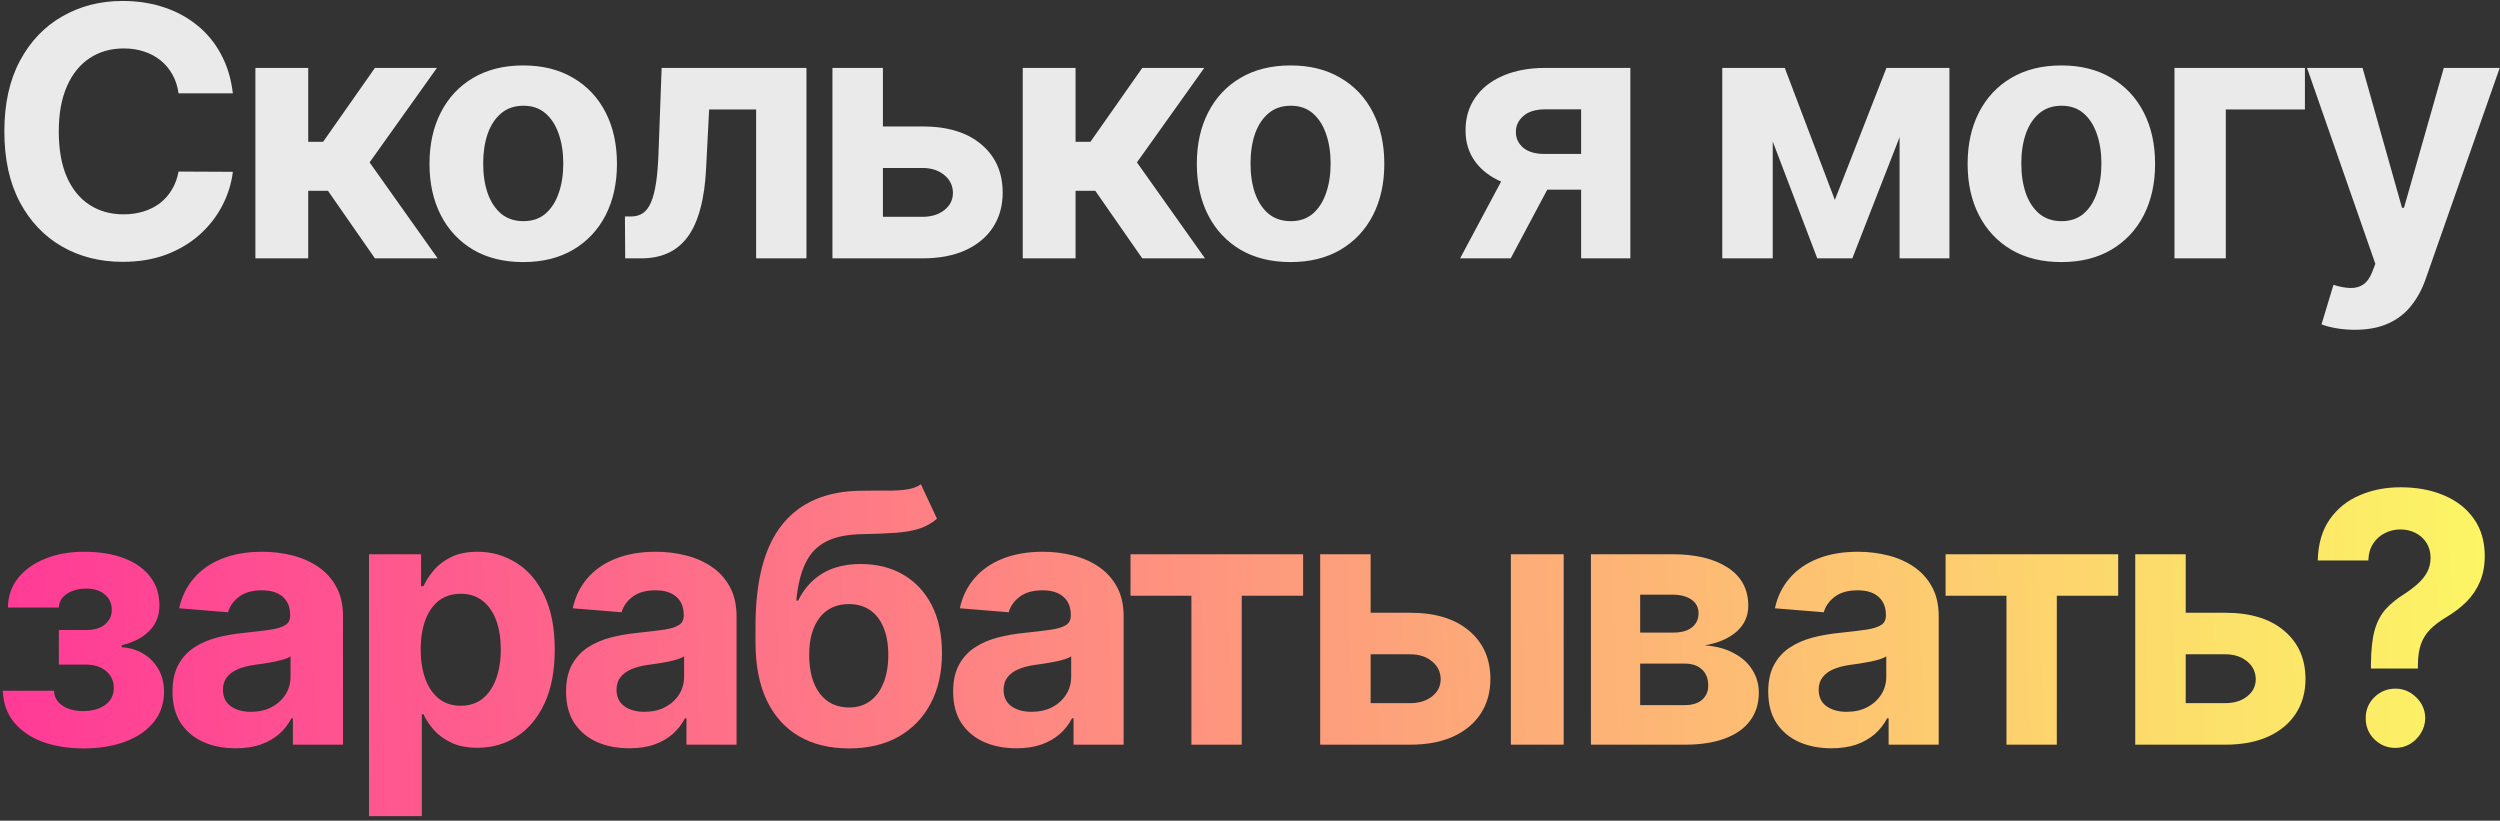
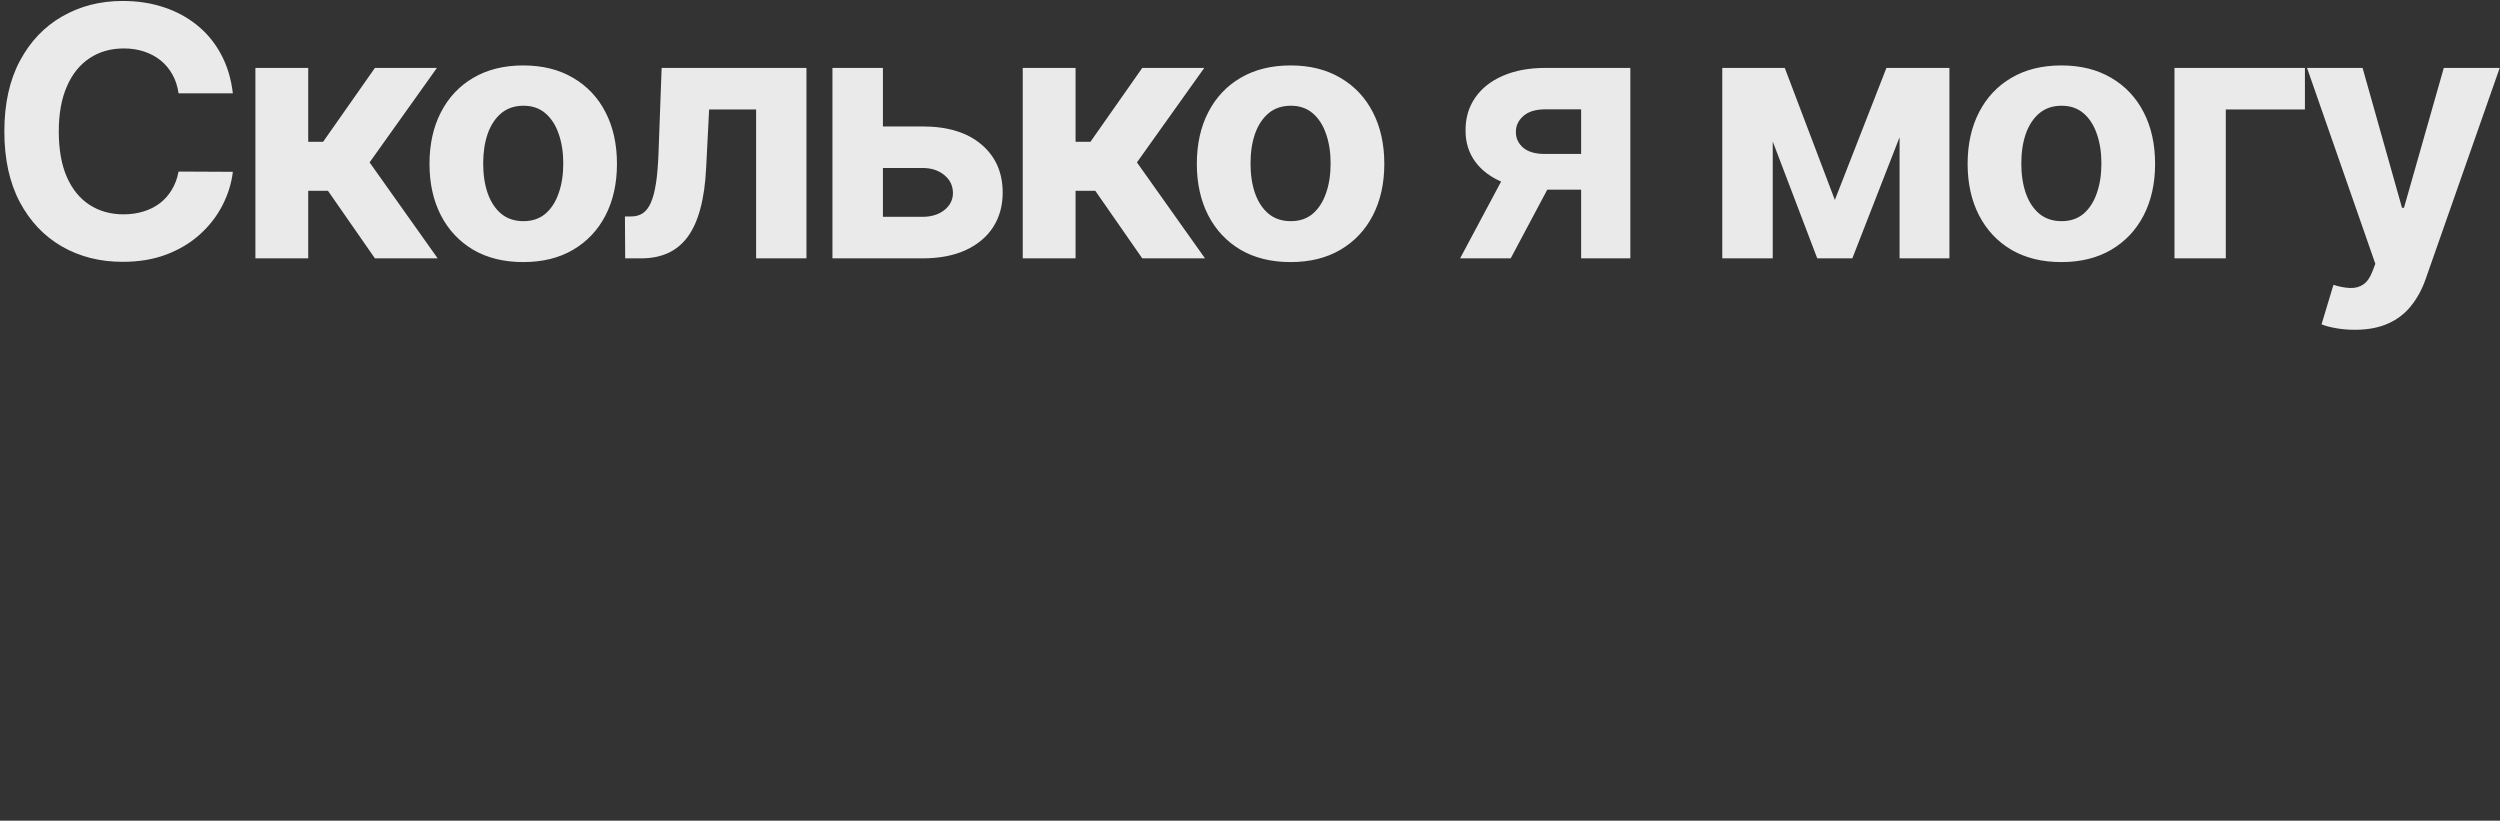
<svg xmlns="http://www.w3.org/2000/svg" width="329" height="108" viewBox="0 0 329 108" fill="none">
  <rect x="0" y="0" width="329" height="108" fill="#333333" stroke="none" />
  <path d="M30.644 12.282H23.498C23.367 11.357 23.101 10.536 22.698 9.818C22.296 9.089 21.779 8.469 21.148 7.958C20.517 7.447 19.788 7.055 18.961 6.783C18.146 6.511 17.259 6.375 16.302 6.375C14.572 6.375 13.066 6.805 11.782 7.664C10.498 8.513 9.503 9.753 8.796 11.385C8.089 13.005 7.735 14.974 7.735 17.291C7.735 19.674 8.089 21.675 8.796 23.296C9.514 24.917 10.515 26.141 11.798 26.967C13.082 27.794 14.567 28.207 16.253 28.207C17.199 28.207 18.075 28.082 18.88 27.832C19.696 27.582 20.419 27.218 21.05 26.739C21.681 26.249 22.203 25.657 22.616 24.96C23.041 24.264 23.334 23.47 23.498 22.578L30.644 22.611C30.459 24.145 29.997 25.624 29.258 27.049C28.529 28.463 27.544 29.73 26.304 30.851C25.075 31.96 23.606 32.842 21.898 33.494C20.201 34.136 18.282 34.457 16.139 34.457C13.158 34.457 10.493 33.782 8.143 32.434C5.804 31.085 3.955 29.132 2.595 26.576C1.247 24.019 0.572 20.925 0.572 17.291C0.572 13.647 1.257 10.547 2.628 7.991C3.999 5.434 5.859 3.487 8.209 2.149C10.558 0.8 13.201 0.126 16.139 0.126C18.075 0.126 19.87 0.398 21.523 0.942C23.188 1.486 24.662 2.28 25.945 3.324C27.229 4.357 28.273 5.625 29.078 7.126C29.894 8.627 30.416 10.346 30.644 12.282ZM33.611 34V8.937H40.562V18.662H42.52L49.341 8.937H57.499L48.639 21.371L57.597 34H49.341L43.157 25.107H40.562V34H33.611ZM68.857 34.489C66.322 34.489 64.13 33.951 62.281 32.874C60.443 31.786 59.023 30.274 58.022 28.338C57.022 26.391 56.521 24.134 56.521 21.566C56.521 18.977 57.022 16.715 58.022 14.779C59.023 12.831 60.443 11.319 62.281 10.242C64.13 9.155 66.322 8.611 68.857 8.611C71.391 8.611 73.578 9.155 75.416 10.242C77.266 11.319 78.691 12.831 79.691 14.779C80.692 16.715 81.192 18.977 81.192 21.566C81.192 24.134 80.692 26.391 79.691 28.338C78.691 30.274 77.266 31.786 75.416 32.874C73.578 33.951 71.391 34.489 68.857 34.489ZM68.889 29.105C70.043 29.105 71.005 28.779 71.778 28.126C72.55 27.462 73.132 26.559 73.523 25.417C73.926 24.275 74.127 22.975 74.127 21.517C74.127 20.06 73.926 18.76 73.523 17.618C73.132 16.476 72.55 15.573 71.778 14.909C71.005 14.245 70.043 13.914 68.889 13.914C67.726 13.914 66.746 14.245 65.952 14.909C65.169 15.573 64.576 16.476 64.174 17.618C63.782 18.76 63.587 20.06 63.587 21.517C63.587 22.975 63.782 24.275 64.174 25.417C64.576 26.559 65.169 27.462 65.952 28.126C66.746 28.779 67.726 29.105 68.889 29.105ZM82.275 34L82.242 28.485H83.074C83.662 28.485 84.167 28.343 84.592 28.061C85.027 27.767 85.386 27.294 85.668 26.641C85.951 25.988 86.174 25.123 86.338 24.047C86.501 22.959 86.609 21.621 86.664 20.033L87.072 8.937H106.13V34H99.505V14.403H93.321L92.93 22.056C92.832 24.155 92.576 25.961 92.163 27.473C91.76 28.985 91.2 30.225 90.482 31.194C89.764 32.151 88.899 32.858 87.888 33.315C86.876 33.772 85.701 34 84.363 34H82.275ZM113.906 16.639H121.396C124.713 16.639 127.302 17.433 129.163 19.021C131.023 20.598 131.953 22.709 131.953 25.352C131.953 27.071 131.534 28.583 130.696 29.888C129.859 31.183 128.651 32.194 127.074 32.923C125.497 33.641 123.604 34 121.396 34H109.55V8.937H116.191V28.534H121.396C122.56 28.534 123.517 28.24 124.267 27.653C125.018 27.065 125.399 26.315 125.41 25.401C125.399 24.433 125.018 23.644 124.267 23.035C123.517 22.415 122.56 22.105 121.396 22.105H113.906V16.639ZM134.593 34V8.937H141.544V18.662H143.502L150.323 8.937H158.481L149.621 21.371L158.579 34H150.323L144.139 25.107H141.544V34H134.593ZM169.839 34.489C167.304 34.489 165.112 33.951 163.263 32.874C161.425 31.786 160.005 30.274 159.004 28.338C158.004 26.391 157.503 24.134 157.503 21.566C157.503 18.977 158.004 16.715 159.004 14.779C160.005 12.831 161.425 11.319 163.263 10.242C165.112 9.155 167.304 8.611 169.839 8.611C172.374 8.611 174.56 9.155 176.398 10.242C178.248 11.319 179.673 12.831 180.673 14.779C181.674 16.715 182.175 18.977 182.175 21.566C182.175 24.134 181.674 26.391 180.673 28.338C179.673 30.274 178.248 31.786 176.398 32.874C174.56 33.951 172.374 34.489 169.839 34.489ZM169.872 29.105C171.025 29.105 171.987 28.779 172.76 28.126C173.532 27.462 174.114 26.559 174.506 25.417C174.908 24.275 175.109 22.975 175.109 21.517C175.109 20.06 174.908 18.76 174.506 17.618C174.114 16.476 173.532 15.573 172.76 14.909C171.987 14.245 171.025 13.914 169.872 13.914C168.708 13.914 167.729 14.245 166.935 14.909C166.151 15.573 165.558 16.476 165.156 17.618C164.764 18.76 164.569 20.06 164.569 21.517C164.569 22.975 164.764 24.275 165.156 25.417C165.558 26.559 166.151 27.462 166.935 28.126C167.729 28.779 168.708 29.105 169.872 29.105ZM208.076 34V14.387H203.377C202.104 14.387 201.136 14.681 200.472 15.268C199.809 15.855 199.482 16.552 199.493 17.357C199.482 18.172 199.798 18.863 200.44 19.429C201.092 19.984 202.049 20.261 203.311 20.261H210.393V24.96H203.311C201.168 24.96 199.314 24.634 197.747 23.981C196.181 23.329 194.973 22.42 194.125 21.256C193.276 20.082 192.858 18.716 192.868 17.161C192.858 15.529 193.276 14.099 194.125 12.87C194.973 11.629 196.186 10.667 197.764 9.981C199.352 9.285 201.223 8.937 203.377 8.937H214.554V34H208.076ZM192.15 34L199.118 20.946H205.759L198.808 34H192.15ZM241.467 26.315L248.255 8.937H253.541L243.767 34H239.15L229.604 8.937H234.875L241.467 26.315ZM233.292 8.937V34H226.651V8.937H233.292ZM249.984 34V8.937H256.544V34H249.984ZM271.275 34.489C268.74 34.489 266.548 33.951 264.699 32.874C262.861 31.786 261.441 30.274 260.44 28.338C259.44 26.391 258.939 24.134 258.939 21.566C258.939 18.977 259.44 16.715 260.44 14.779C261.441 12.831 262.861 11.319 264.699 10.242C266.548 9.155 268.74 8.611 271.275 8.611C273.809 8.611 275.996 9.155 277.834 10.242C279.684 11.319 281.109 12.831 282.109 14.779C283.11 16.715 283.61 18.977 283.61 21.566C283.61 24.134 283.11 26.391 282.109 28.338C281.109 30.274 279.684 31.786 277.834 32.874C275.996 33.951 273.809 34.489 271.275 34.489ZM271.307 29.105C272.461 29.105 273.423 28.779 274.196 28.126C274.968 27.462 275.55 26.559 275.941 25.417C276.344 24.275 276.545 22.975 276.545 21.517C276.545 20.06 276.344 18.76 275.941 17.618C275.55 16.476 274.968 15.573 274.196 14.909C273.423 14.245 272.461 13.914 271.307 13.914C270.143 13.914 269.164 14.245 268.37 14.909C267.587 15.573 266.994 16.476 266.592 17.618C266.2 18.76 266.004 20.06 266.004 21.517C266.004 22.975 266.2 24.275 266.592 25.417C266.994 26.559 267.587 27.462 268.37 28.126C269.164 28.779 270.143 29.105 271.307 29.105ZM303.327 8.937V14.403H292.916V34H286.161V8.937H303.327ZM309.887 43.399C309.006 43.399 308.179 43.328 307.407 43.187C306.645 43.056 306.015 42.887 305.514 42.681L307.081 37.492C307.896 37.742 308.631 37.878 309.283 37.9C309.947 37.922 310.518 37.769 310.997 37.443C311.486 37.117 311.883 36.562 312.188 35.779L312.596 34.718L303.605 8.937H310.915L316.104 27.343H316.365L321.603 8.937H328.962L319.22 36.709C318.753 38.057 318.116 39.232 317.311 40.233C316.517 41.245 315.511 42.023 314.293 42.566C313.074 43.121 311.606 43.399 309.887 43.399Z" fill="#EAEAEA" />
-   <path d="M0.371 90.902H7.11C7.142 91.729 7.512 92.382 8.219 92.86C8.926 93.339 9.84 93.578 10.96 93.578C12.092 93.578 13.044 93.317 13.816 92.795C14.588 92.262 14.975 91.5 14.975 90.51C14.975 89.901 14.822 89.374 14.518 88.928C14.213 88.471 13.789 88.112 13.245 87.851C12.701 87.59 12.07 87.459 11.352 87.459H7.746V82.907H11.352C12.429 82.907 13.256 82.657 13.832 82.156C14.42 81.656 14.713 81.03 14.713 80.28C14.713 79.431 14.409 78.751 13.8 78.24C13.201 77.718 12.391 77.457 11.368 77.457C10.335 77.457 9.476 77.691 8.79 78.159C8.116 78.615 7.768 79.214 7.746 79.953H1.04C1.062 78.452 1.513 77.152 2.394 76.054C3.286 74.955 4.483 74.106 5.984 73.508C7.496 72.91 9.187 72.611 11.058 72.611C13.104 72.611 14.866 72.899 16.345 73.475C17.835 74.041 18.978 74.852 19.772 75.907C20.577 76.962 20.979 78.218 20.979 79.676C20.979 81.003 20.544 82.113 19.674 83.005C18.803 83.897 17.585 84.533 16.019 84.914V85.175C17.052 85.24 17.988 85.517 18.825 86.007C19.663 86.496 20.332 87.171 20.832 88.03C21.333 88.879 21.583 89.885 21.583 91.049C21.583 92.605 21.126 93.937 20.212 95.047C19.309 96.156 18.058 97.01 16.459 97.608C14.871 98.196 13.049 98.49 10.993 98.49C8.992 98.49 7.197 98.201 5.609 97.625C4.031 97.037 2.775 96.178 1.839 95.047C0.915 93.915 0.425 92.534 0.371 90.902ZM31.023 98.473C29.424 98.473 27.999 98.196 26.748 97.641C25.497 97.075 24.507 96.243 23.779 95.144C23.061 94.035 22.702 92.653 22.702 91C22.702 89.608 22.957 88.438 23.468 87.492C23.98 86.546 24.676 85.784 25.557 85.207C26.438 84.631 27.439 84.196 28.559 83.902C29.691 83.608 30.877 83.402 32.117 83.282C33.574 83.13 34.749 82.988 35.641 82.858C36.533 82.716 37.18 82.51 37.583 82.238C37.985 81.966 38.187 81.563 38.187 81.03V80.932C38.187 79.899 37.86 79.1 37.208 78.534C36.566 77.968 35.652 77.685 34.466 77.685C33.215 77.685 32.22 77.963 31.48 78.517C30.741 79.061 30.251 79.747 30.012 80.573L23.583 80.051C23.909 78.528 24.551 77.212 25.508 76.103C26.465 74.982 27.7 74.123 29.212 73.525C30.735 72.915 32.497 72.611 34.499 72.611C35.891 72.611 37.224 72.774 38.496 73.1C39.78 73.427 40.917 73.932 41.907 74.618C42.907 75.303 43.696 76.184 44.273 77.261C44.849 78.327 45.138 79.605 45.138 81.096V98H38.545V94.525H38.35C37.947 95.308 37.409 95.998 36.734 96.597C36.06 97.184 35.249 97.647 34.303 97.984C33.357 98.31 32.263 98.473 31.023 98.473ZM33.014 93.676C34.036 93.676 34.939 93.475 35.723 93.072C36.506 92.659 37.12 92.104 37.566 91.408C38.012 90.712 38.235 89.923 38.235 89.042V86.382C38.018 86.524 37.719 86.654 37.338 86.774C36.968 86.883 36.549 86.986 36.082 87.084C35.614 87.171 35.146 87.252 34.678 87.329C34.211 87.394 33.786 87.454 33.406 87.508C32.59 87.628 31.877 87.818 31.268 88.079C30.659 88.34 30.186 88.694 29.849 89.14C29.511 89.575 29.343 90.119 29.343 90.772C29.343 91.718 29.685 92.441 30.371 92.942C31.067 93.431 31.948 93.676 33.014 93.676ZM48.561 107.399V72.937H55.414V77.147H55.724C56.029 76.472 56.469 75.787 57.046 75.091C57.633 74.384 58.395 73.796 59.33 73.329C60.277 72.85 61.452 72.611 62.855 72.611C64.682 72.611 66.368 73.089 67.913 74.047C69.458 74.993 70.692 76.424 71.617 78.338C72.542 80.242 73.004 82.629 73.004 85.501C73.004 88.297 72.552 90.657 71.65 92.583C70.758 94.497 69.539 95.95 67.995 96.939C66.461 97.918 64.742 98.408 62.839 98.408C61.49 98.408 60.342 98.185 59.396 97.739C58.46 97.293 57.693 96.733 57.095 96.058C56.497 95.373 56.04 94.682 55.724 93.986H55.512V107.399H48.561ZM55.365 85.469C55.365 86.959 55.572 88.259 55.985 89.368C56.399 90.478 56.997 91.343 57.78 91.963C58.563 92.572 59.515 92.876 60.636 92.876C61.767 92.876 62.724 92.566 63.508 91.946C64.291 91.316 64.883 90.445 65.286 89.336C65.699 88.215 65.906 86.926 65.906 85.469C65.906 84.022 65.705 82.749 65.302 81.65C64.9 80.552 64.307 79.692 63.524 79.072C62.741 78.452 61.778 78.142 60.636 78.142C59.504 78.142 58.547 78.441 57.764 79.04C56.992 79.638 56.399 80.486 55.985 81.585C55.572 82.684 55.365 83.978 55.365 85.469ZM82.816 98.473C81.216 98.473 79.791 98.196 78.541 97.641C77.29 97.075 76.3 96.243 75.571 95.144C74.853 94.035 74.494 92.653 74.494 91C74.494 89.608 74.75 88.438 75.261 87.492C75.772 86.546 76.468 85.784 77.349 85.207C78.231 84.631 79.231 84.196 80.352 83.902C81.483 83.608 82.669 83.402 83.909 83.282C85.367 83.13 86.541 82.988 87.433 82.858C88.325 82.716 88.973 82.51 89.375 82.238C89.778 81.966 89.979 81.563 89.979 81.03V80.932C89.979 79.899 89.652 79.1 89 78.534C88.358 77.968 87.444 77.685 86.258 77.685C85.007 77.685 84.012 77.963 83.272 78.517C82.533 79.061 82.043 79.747 81.804 80.573L75.375 80.051C75.701 78.528 76.343 77.212 77.3 76.103C78.258 74.982 79.492 74.123 81.004 73.525C82.527 72.915 84.29 72.611 86.291 72.611C87.683 72.611 89.016 72.774 90.289 73.1C91.572 73.427 92.709 73.932 93.699 74.618C94.7 75.303 95.489 76.184 96.065 77.261C96.642 78.327 96.93 79.605 96.93 81.096V98H90.338V94.525H90.142C89.74 95.308 89.201 95.998 88.527 96.597C87.852 97.184 87.042 97.647 86.095 97.984C85.149 98.31 84.056 98.473 82.816 98.473ZM84.806 93.676C85.829 93.676 86.732 93.475 87.515 93.072C88.298 92.659 88.913 92.104 89.359 91.408C89.805 90.712 90.028 89.923 90.028 89.042V86.382C89.81 86.524 89.511 86.654 89.13 86.774C88.76 86.883 88.342 86.986 87.874 87.084C87.406 87.171 86.938 87.252 86.471 87.329C86.003 87.394 85.579 87.454 85.198 87.508C84.382 87.628 83.669 87.818 83.06 88.079C82.451 88.34 81.978 88.694 81.641 89.14C81.304 89.575 81.135 90.119 81.135 90.772C81.135 91.718 81.478 92.441 82.163 92.942C82.859 93.431 83.74 93.676 84.806 93.676ZM121.19 63.734L123.311 68.27C122.604 68.858 121.821 69.293 120.962 69.576C120.102 69.848 119.074 70.027 117.878 70.114C116.692 70.201 115.245 70.261 113.538 70.294C111.601 70.316 110.024 70.626 108.806 71.224C107.587 71.822 106.663 72.763 106.032 74.047C105.401 75.319 104.987 76.984 104.792 79.04H105.036C105.787 77.506 106.842 76.32 108.202 75.483C109.572 74.645 111.264 74.226 113.276 74.226C115.409 74.226 117.274 74.694 118.873 75.629C120.483 76.565 121.734 77.908 122.626 79.66C123.518 81.411 123.964 83.51 123.964 85.958C123.964 88.504 123.464 90.717 122.463 92.599C121.473 94.47 120.064 95.922 118.237 96.956C116.409 97.978 114.234 98.49 111.71 98.49C109.175 98.49 106.989 97.957 105.151 96.89C103.323 95.824 101.909 94.252 100.908 92.175C99.918 90.097 99.423 87.541 99.423 84.506V82.45C99.423 76.413 100.598 71.936 102.948 69.021C105.297 66.106 108.751 64.626 113.309 64.583C114.549 64.561 115.67 64.556 116.67 64.566C117.671 64.577 118.547 64.528 119.297 64.42C120.059 64.311 120.69 64.082 121.19 63.734ZM111.743 93.105C112.809 93.105 113.722 92.828 114.484 92.273C115.256 91.718 115.849 90.924 116.262 89.89C116.687 88.857 116.899 87.622 116.899 86.186C116.899 84.761 116.687 83.554 116.262 82.564C115.849 81.563 115.256 80.802 114.484 80.28C113.712 79.758 112.787 79.496 111.71 79.496C110.905 79.496 110.182 79.643 109.54 79.937C108.898 80.231 108.349 80.666 107.892 81.242C107.446 81.808 107.098 82.51 106.848 83.347C106.608 84.174 106.489 85.12 106.489 86.186C106.489 88.329 106.951 90.021 107.876 91.261C108.811 92.49 110.1 93.105 111.743 93.105ZM133.755 98.473C132.156 98.473 130.731 98.196 129.48 97.641C128.229 97.075 127.239 96.243 126.511 95.144C125.793 94.035 125.434 92.653 125.434 91C125.434 89.608 125.689 88.438 126.201 87.492C126.712 86.546 127.408 85.784 128.289 85.207C129.17 84.631 130.171 84.196 131.291 83.902C132.423 83.608 133.609 83.402 134.849 83.282C136.306 83.13 137.481 82.988 138.373 82.858C139.265 82.716 139.912 82.51 140.315 82.238C140.717 81.966 140.919 81.563 140.919 81.03V80.932C140.919 79.899 140.592 79.1 139.94 78.534C139.298 77.968 138.384 77.685 137.198 77.685C135.947 77.685 134.952 77.963 134.212 78.517C133.473 79.061 132.983 79.747 132.744 80.573L126.315 80.051C126.641 78.528 127.283 77.212 128.24 76.103C129.197 74.982 130.432 74.123 131.944 73.525C133.467 72.915 135.229 72.611 137.231 72.611C138.623 72.611 139.956 72.774 141.229 73.1C142.512 73.427 143.649 73.932 144.639 74.618C145.64 75.303 146.428 76.184 147.005 77.261C147.581 78.327 147.87 79.605 147.87 81.096V98H141.278V94.525H141.082C140.679 95.308 140.141 95.998 139.466 96.597C138.792 97.184 137.981 97.647 137.035 97.984C136.089 98.31 134.995 98.473 133.755 98.473ZM135.746 93.676C136.769 93.676 137.671 93.475 138.455 93.072C139.238 92.659 139.852 92.104 140.298 91.408C140.744 90.712 140.967 89.923 140.967 89.042V86.382C140.75 86.524 140.451 86.654 140.07 86.774C139.7 86.883 139.281 86.986 138.814 87.084C138.346 87.171 137.878 87.252 137.41 87.329C136.943 87.394 136.518 87.454 136.138 87.508C135.322 87.628 134.609 87.818 134 88.079C133.391 88.34 132.918 88.694 132.581 89.14C132.243 89.575 132.075 90.119 132.075 90.772C132.075 91.718 132.417 92.441 133.103 92.942C133.799 93.431 134.68 93.676 135.746 93.676ZM148.776 78.403V72.937H171.49V78.403H163.413V98H156.788V78.403H148.776ZM178.091 80.639H185.58C188.898 80.639 191.487 81.433 193.347 83.021C195.207 84.598 196.137 86.709 196.137 89.352C196.137 91.071 195.719 92.583 194.881 93.888C194.043 95.183 192.836 96.194 191.259 96.923C189.681 97.641 187.789 98 185.58 98H173.734V72.937H180.375V92.534H185.58C186.744 92.534 187.702 92.24 188.452 91.653C189.203 91.065 189.583 90.315 189.594 89.401C189.583 88.433 189.203 87.644 188.452 87.035C187.702 86.415 186.744 86.105 185.58 86.105H178.091V80.639ZM198.83 98V72.937H205.781V98H198.83ZM209.367 98V72.937H220.055C223.144 72.937 225.587 73.525 227.381 74.699C229.176 75.874 230.074 77.544 230.074 79.709C230.074 81.068 229.568 82.2 228.556 83.103C227.545 84.005 226.141 84.615 224.347 84.93C225.848 85.039 227.126 85.382 228.181 85.958C229.247 86.524 230.057 87.258 230.612 88.161C231.178 89.064 231.461 90.064 231.461 91.163C231.461 92.588 231.08 93.812 230.319 94.835C229.568 95.857 228.464 96.64 227.006 97.184C225.559 97.728 223.792 98 221.703 98H209.367ZM215.845 92.795H221.703C222.671 92.795 223.427 92.566 223.971 92.11C224.526 91.642 224.803 91.005 224.803 90.201C224.803 89.308 224.526 88.607 223.971 88.096C223.427 87.584 222.671 87.329 221.703 87.329H215.845V92.795ZM215.845 83.249H220.202C220.898 83.249 221.491 83.151 221.981 82.956C222.481 82.749 222.862 82.455 223.123 82.075C223.395 81.694 223.531 81.242 223.531 80.72C223.531 79.948 223.221 79.344 222.601 78.909C221.981 78.474 221.132 78.256 220.055 78.256H215.845V83.249ZM241.019 98.473C239.42 98.473 237.995 98.196 236.744 97.641C235.493 97.075 234.504 96.243 233.775 95.144C233.057 94.035 232.698 92.653 232.698 91C232.698 89.608 232.953 88.438 233.465 87.492C233.976 86.546 234.672 85.784 235.553 85.207C236.434 84.631 237.435 84.196 238.556 83.902C239.687 83.608 240.873 83.402 242.113 83.282C243.57 83.13 244.745 82.988 245.637 82.858C246.529 82.716 247.176 82.51 247.579 82.238C247.981 81.966 248.183 81.563 248.183 81.03V80.932C248.183 79.899 247.856 79.1 247.204 78.534C246.562 77.968 245.648 77.685 244.462 77.685C243.211 77.685 242.216 77.963 241.476 78.517C240.737 79.061 240.247 79.747 240.008 80.573L233.579 80.051C233.905 78.528 234.547 77.212 235.504 76.103C236.462 74.982 237.696 74.123 239.208 73.525C240.731 72.915 242.493 72.611 244.495 72.611C245.887 72.611 247.22 72.774 248.493 73.1C249.776 73.427 250.913 73.932 251.903 74.618C252.904 75.303 253.692 76.184 254.269 77.261C254.845 78.327 255.134 79.605 255.134 81.096V98H248.542V94.525H248.346C247.943 95.308 247.405 95.998 246.73 96.597C246.056 97.184 245.246 97.647 244.299 97.984C243.353 98.31 242.26 98.473 241.019 98.473ZM243.01 93.676C244.033 93.676 244.936 93.475 245.719 93.072C246.502 92.659 247.117 92.104 247.563 91.408C248.009 90.712 248.232 89.923 248.232 89.042V86.382C248.014 86.524 247.715 86.654 247.334 86.774C246.964 86.883 246.546 86.986 246.078 87.084C245.61 87.171 245.142 87.252 244.674 87.329C244.207 87.394 243.782 87.454 243.402 87.508C242.586 87.628 241.873 87.818 241.264 88.079C240.655 88.34 240.182 88.694 239.845 89.14C239.507 89.575 239.339 90.119 239.339 90.772C239.339 91.718 239.681 92.441 240.367 92.942C241.063 93.431 241.944 93.676 243.01 93.676ZM256.04 78.403V72.937H278.754V78.403H270.677V98H264.052V78.403H256.04ZM285.355 80.639H292.844C296.162 80.639 298.751 81.433 300.611 83.021C302.471 84.598 303.402 86.709 303.402 89.352C303.402 91.071 302.983 92.583 302.145 93.888C301.308 95.183 300.1 96.194 298.523 96.923C296.945 97.641 295.053 98 292.844 98H280.998V72.937H287.639V92.534H292.844C294.008 92.534 294.966 92.24 295.716 91.653C296.467 91.065 296.848 90.315 296.858 89.401C296.848 88.433 296.467 87.644 295.716 87.035C294.966 86.415 294.008 86.105 292.844 86.105H285.355V80.639ZM312.014 87.981V87.427C312.025 85.523 312.193 84.005 312.52 82.874C312.857 81.743 313.346 80.829 313.988 80.133C314.63 79.437 315.402 78.806 316.305 78.24C316.98 77.805 317.583 77.353 318.116 76.886C318.649 76.418 319.074 75.901 319.389 75.336C319.705 74.759 319.862 74.117 319.862 73.41C319.862 72.66 319.683 72.002 319.324 71.436C318.965 70.87 318.481 70.435 317.872 70.13C317.273 69.826 316.61 69.674 315.881 69.674C315.174 69.674 314.505 69.831 313.874 70.147C313.243 70.451 312.726 70.908 312.324 71.517C311.921 72.116 311.704 72.861 311.671 73.753H305.014C305.068 71.577 305.59 69.782 306.58 68.368C307.57 66.943 308.881 65.883 310.513 65.186C312.144 64.479 313.945 64.126 315.914 64.126C318.078 64.126 319.993 64.485 321.657 65.203C323.322 65.91 324.627 66.938 325.573 68.287C326.52 69.636 326.993 71.262 326.993 73.165C326.993 74.438 326.781 75.57 326.357 76.559C325.943 77.538 325.361 78.409 324.611 79.17C323.86 79.921 322.973 80.601 321.951 81.21C321.092 81.721 320.384 82.254 319.83 82.809C319.286 83.364 318.878 84.005 318.606 84.734C318.345 85.463 318.209 86.361 318.198 87.427V87.981H312.014ZM315.245 98.424C314.157 98.424 313.227 98.043 312.454 97.282C311.693 96.51 311.318 95.585 311.329 94.508C311.318 93.442 311.693 92.528 312.454 91.767C313.227 91.005 314.157 90.625 315.245 90.625C316.278 90.625 317.186 91.005 317.97 91.767C318.753 92.528 319.15 93.442 319.161 94.508C319.15 95.226 318.959 95.884 318.59 96.483C318.231 97.07 317.757 97.543 317.17 97.902C316.583 98.25 315.941 98.424 315.245 98.424Z" fill="url(#paint0_linear_1497_3754)" />
  <defs>
    <linearGradient id="paint0_linear_1497_3754" x1="-1.265" y1="98.231" x2="330.738" y2="86.006" gradientUnits="userSpaceOnUse">
      <stop stop-color="#FF3997" />
      <stop offset="1" stop-color="#FCF764" />
    </linearGradient>
  </defs>
</svg>